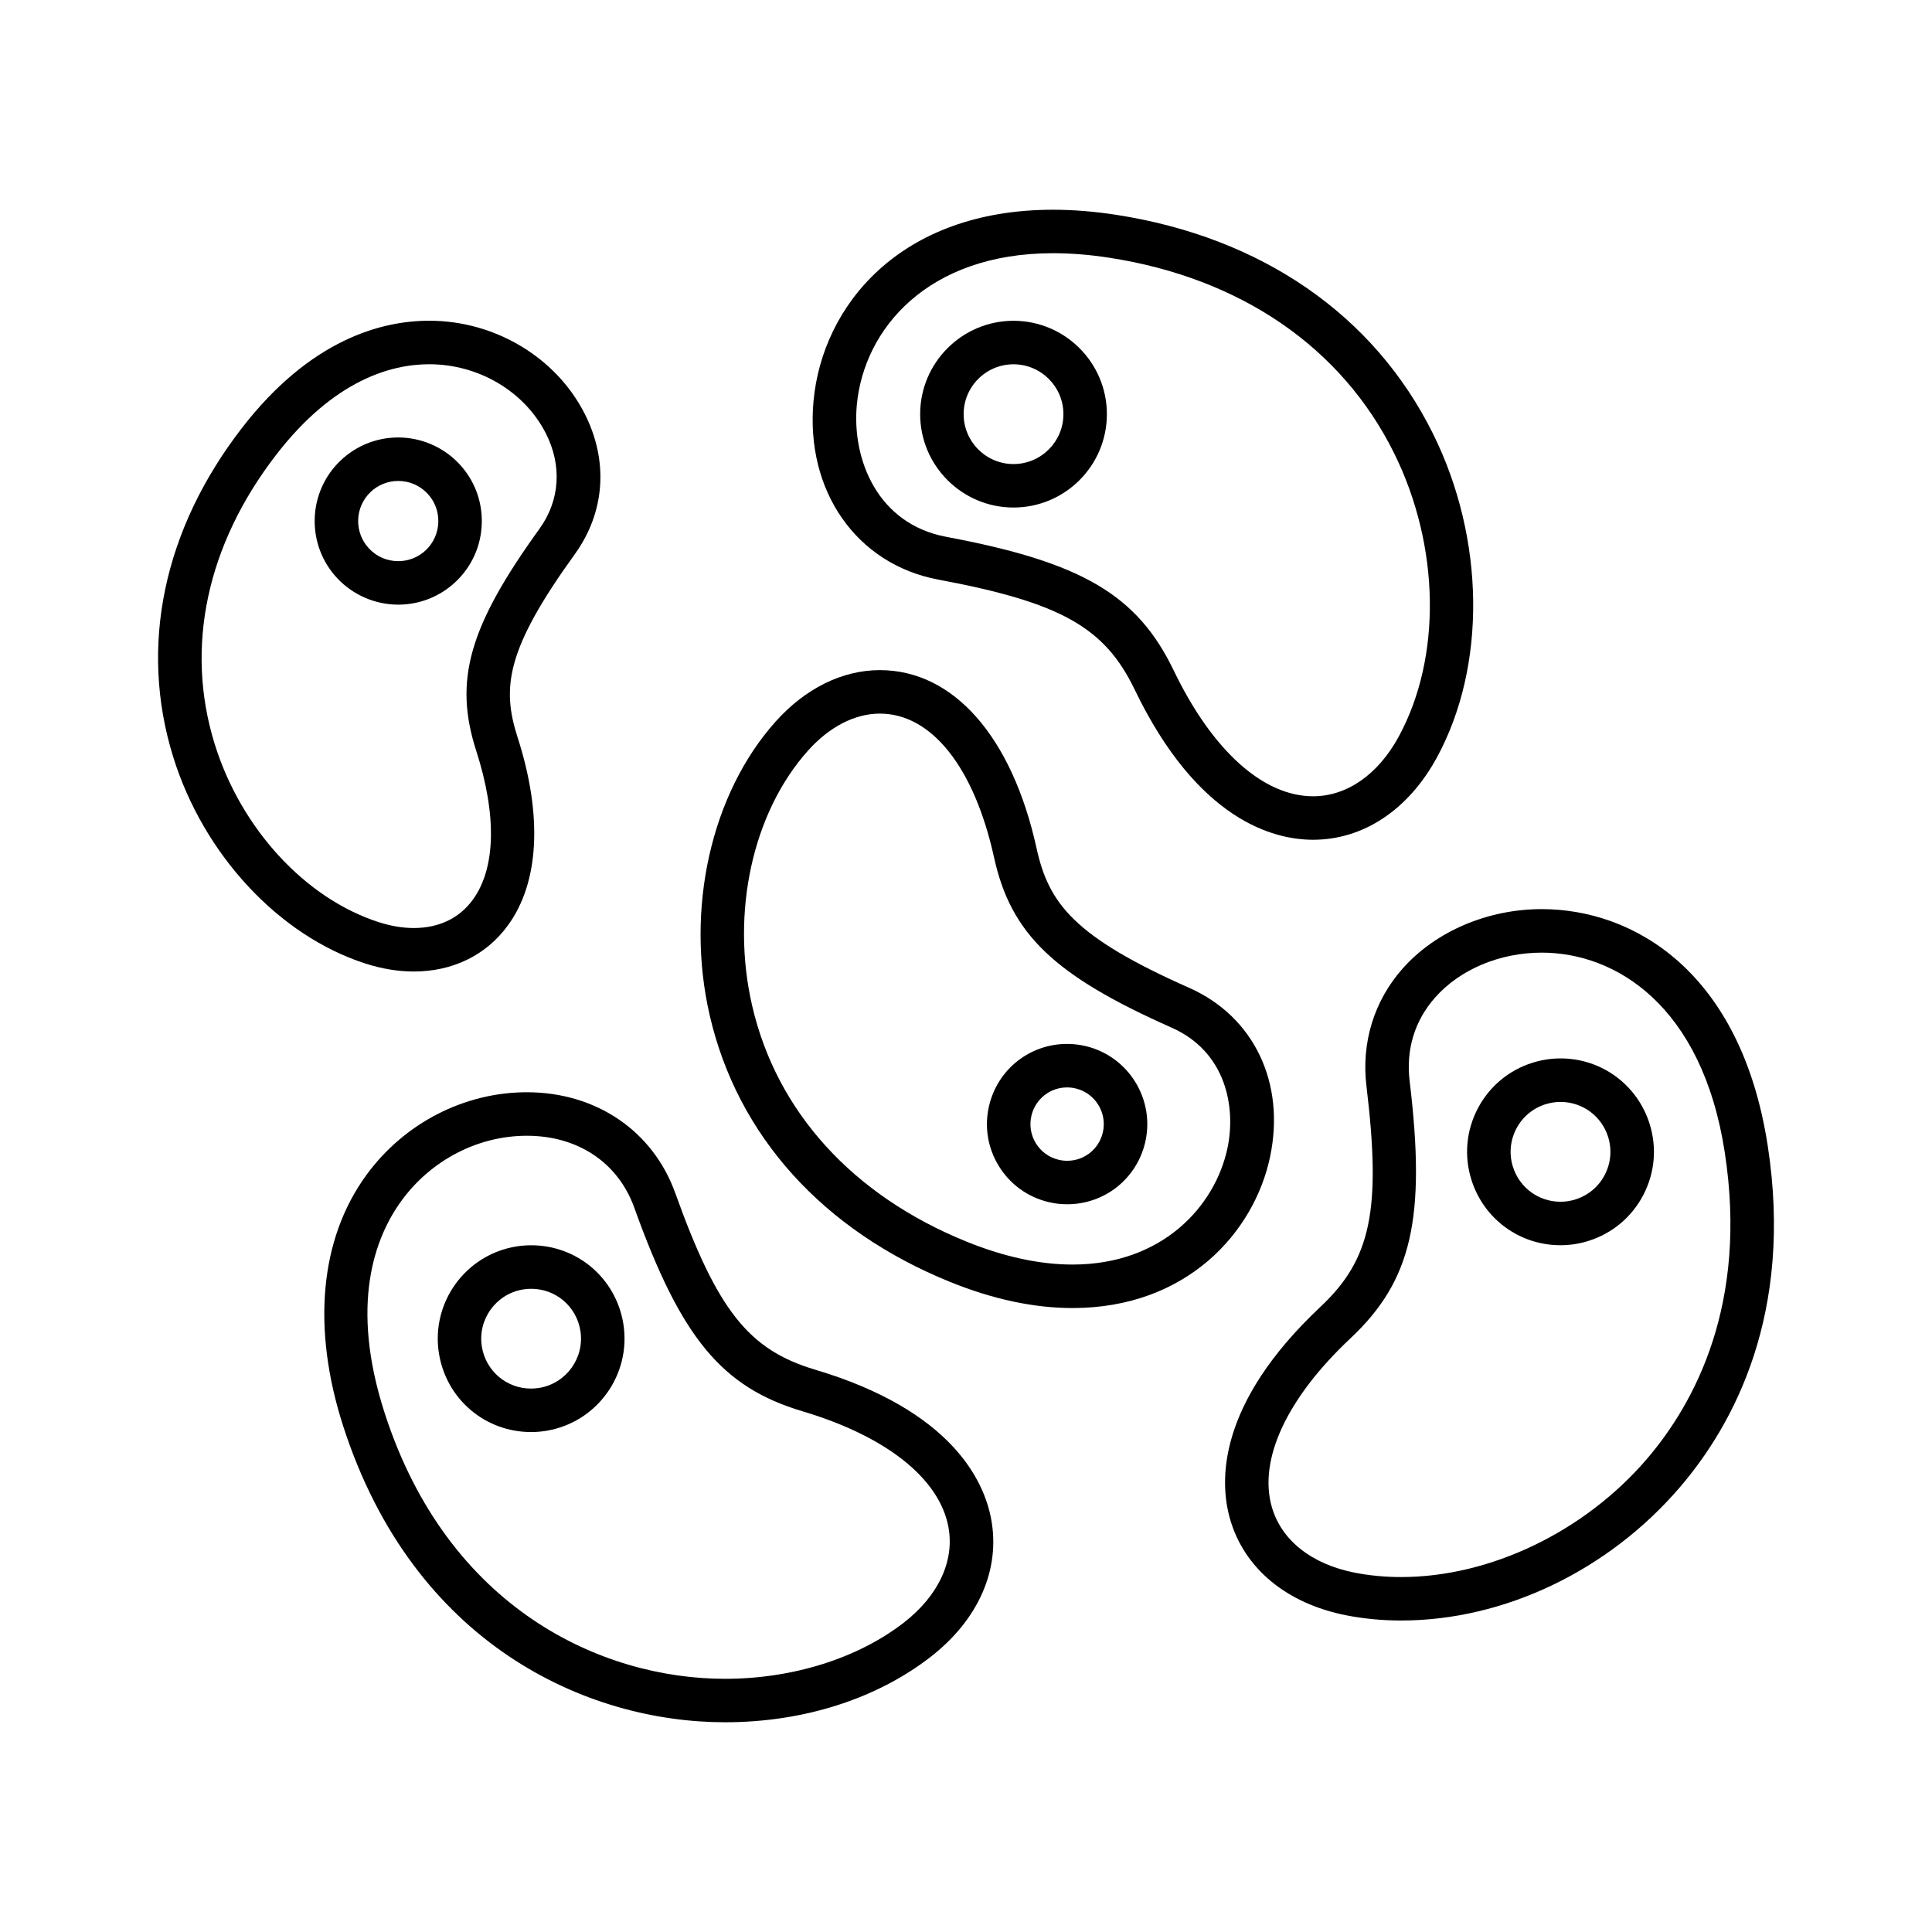
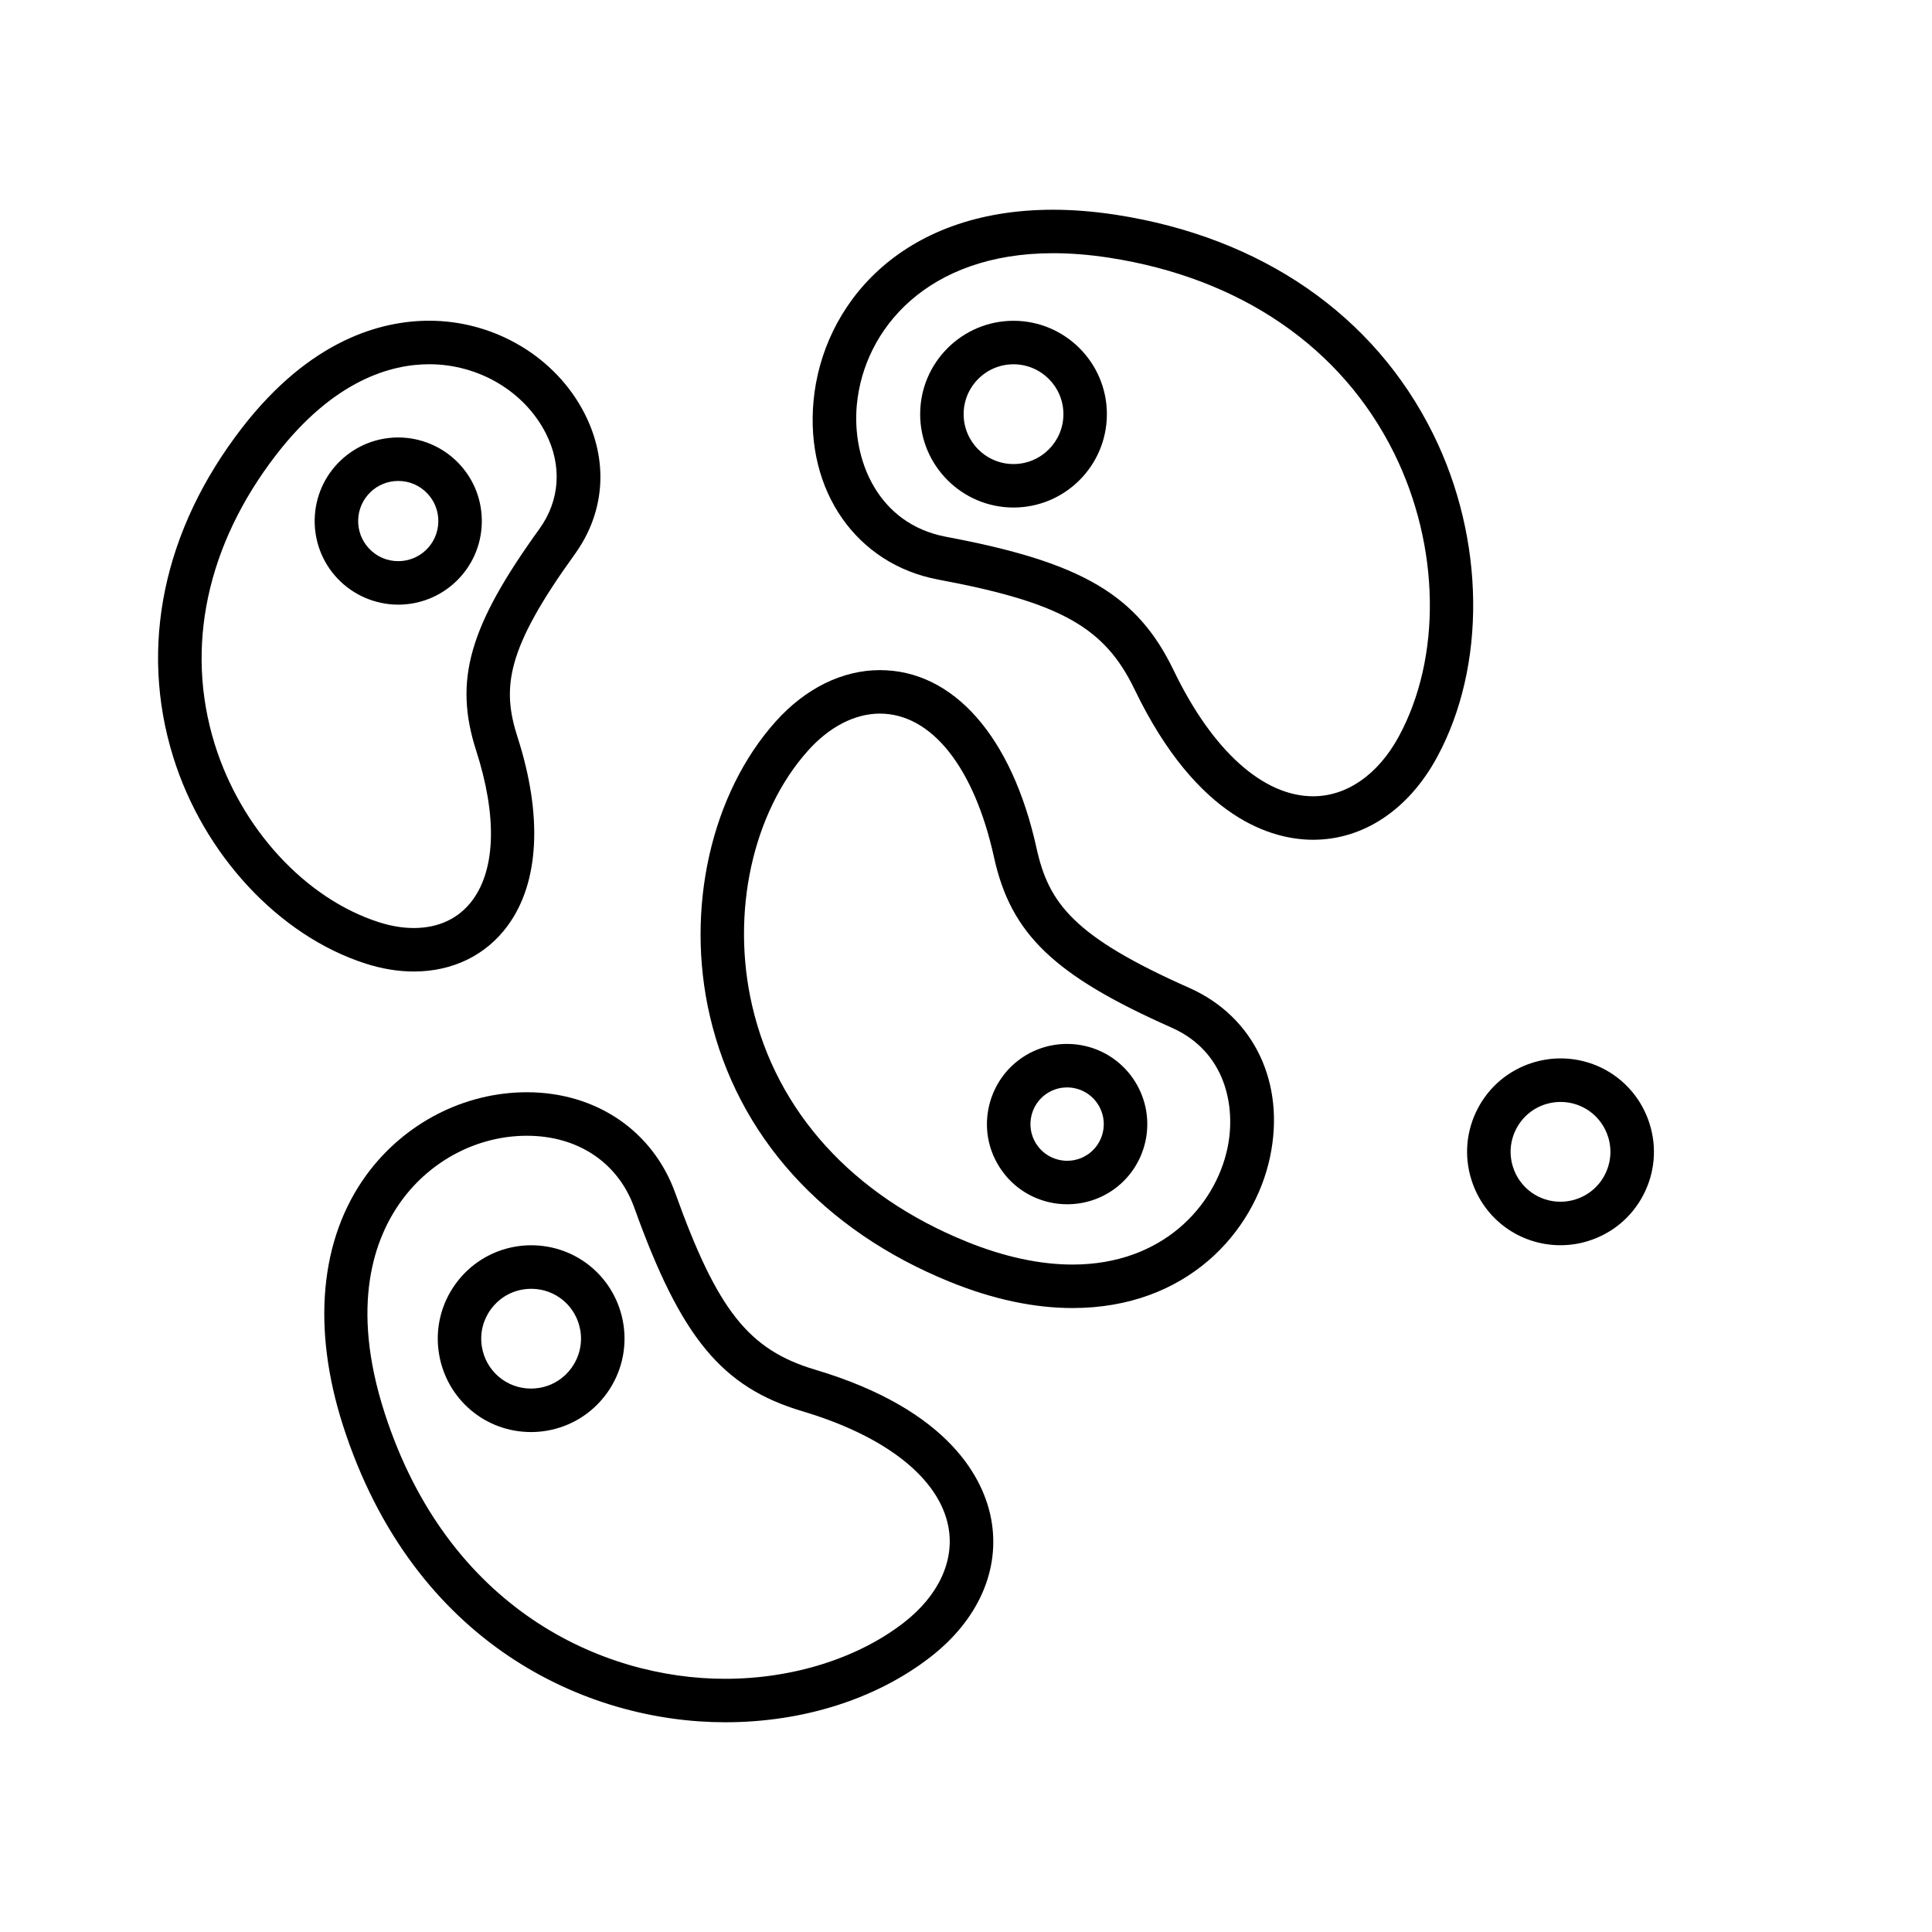
<svg xmlns="http://www.w3.org/2000/svg" fill="#000000" width="800px" height="800px" version="1.1" viewBox="144 144 512 512">
  <g>
    <path d="m392.62 297.59c32.43 6.074 44.102 12.605 52.055 29.109 16.691 34.672 36.809 39.848 47.316 39.848 13.297 0 25.234-7.93 32.773-21.754 13.211-24.223 12.828-57.902-0.977-85.797-15.594-31.512-45.473-52.145-84.141-58.09-5.715-0.875-11.289-1.324-16.586-1.324-40.586 0-61.121 25.441-63.465 50.656-2.215 23.816 11.359 43.289 33.023 47.352zm-21.551-46.289c1.859-20.012 18.656-40.199 51.988-40.199 4.711 0 9.699 0.398 14.832 1.188 34.848 5.359 61.688 23.758 75.562 51.801 12.191 24.641 12.66 54.148 1.195 75.18-5.461 10.004-13.719 15.75-22.656 15.75-13.273 0-26.738-12.148-36.934-33.32-9.668-20.082-24.328-28.695-60.316-35.441-18.176-3.41-25.012-20.504-23.672-34.957z" />
    <path d="m412.59 278.5c13.645 0 24.746-11.098 24.746-24.742 0-13.645-11.105-24.746-24.746-24.746-13.637 0-24.738 11.105-24.738 24.746 0 13.645 11.102 24.742 24.738 24.742zm0-37.961c7.289 0 13.227 5.93 13.227 13.219 0 7.285-5.934 13.219-13.227 13.219-7.289 0-13.215-5.934-13.215-13.219 0-7.297 5.926-13.219 13.215-13.219z" />
    <path d="m359.96 506.96c-17.559-5.234-25.859-15.723-37.004-46.777-5.918-16.488-20.988-26.727-39.332-26.727-16.625 0-32.531 8.207-42.547 21.961-12.324 16.922-14.5 40.551-6.125 66.527 18.66 57.859 64.52 78.473 101.21 78.473 20.676 0 39.992-6.133 54.367-17.25 12.758-9.879 18.641-23.219 16.137-36.625-1.895-10.148-10.48-28.797-46.703-39.582zm23.512 67.094c-12.195 9.438-29.438 14.848-47.316 14.848-32.633 0-73.477-18.52-90.238-70.492-9.246-28.672-2.664-46.395 4.481-56.203 7.856-10.785 20.273-17.219 33.23-17.219 13.543 0 24.191 7.133 28.48 19.098 12.367 34.461 23.195 47.566 44.566 53.922 22.168 6.606 36.258 17.781 38.664 30.652 1.676 9.008-2.648 18.258-11.867 25.395z" />
    <path d="m284.78 474.01c-1.316 0-2.644 0.105-3.949 0.316-13.473 2.168-22.672 14.887-20.504 28.359 1.941 12.066 12.207 20.824 24.41 20.824 1.316 0 2.641-0.105 3.945-0.316 13.477-2.168 22.672-14.879 20.512-28.359-1.941-12.062-12.207-20.824-24.414-20.824zm2.07 37.809c-0.707 0.105-1.414 0.168-2.121 0.168-6.516 0-11.996-4.684-13.035-11.129-1.152-7.195 3.762-13.992 10.965-15.145 0.707-0.117 1.414-0.168 2.121-0.168 6.516 0 11.992 4.676 13.027 11.117 1.156 7.195-3.758 13.996-10.957 15.156z" />
    <path d="m253.66 401.46c10.344 0 19.211-4.344 24.953-12.238 8.312-11.41 9.219-29.105 2.551-49.832-4.238-13.16-3.055-23.285 15.141-48.488 8.07-11.18 9.008-24.797 2.59-37.359-7.629-14.914-23.781-24.547-41.141-24.547-12.625 0-31.488 4.934-49.656 28.445-20.812 26.938-27.281 57.879-18.211 87.117 8.035 25.91 28.031 47.414 50.945 54.789 4.348 1.402 8.664 2.113 12.828 2.113zm-52.773-60.312c-7.926-25.547-2.125-52.777 16.328-76.656 15.301-19.809 30.484-23.965 40.531-23.965 13.082 0 25.207 7.168 30.879 18.262 4.383 8.574 3.773 17.82-1.672 25.367-18.676 25.875-22.754 40.152-16.762 58.766 5.516 17.125 5.195 31.16-0.891 39.516-3.578 4.906-8.984 7.496-15.637 7.496-2.973 0-6.102-0.523-9.309-1.559-19.445-6.254-36.512-24.797-43.469-47.227z" />
    <path d="m264.8 298.14c4.289-4.082 6.731-9.582 6.879-15.496 0.152-5.918-2.012-11.539-6.09-15.824-4.16-4.379-10.012-6.887-16.055-6.887-5.707 0-11.129 2.172-15.262 6.102-8.855 8.414-9.211 22.465-0.789 31.316 4.16 4.379 10.012 6.887 16.062 6.887 5.703-0.004 11.121-2.168 15.254-6.098zm-22.586-23.762c1.984-1.883 4.586-2.922 7.32-2.922 2.941 0 5.68 1.168 7.703 3.301 1.961 2.055 2.992 4.75 2.918 7.594-0.07 2.836-1.246 5.477-3.293 7.438-1.988 1.883-4.586 2.922-7.32 2.922-2.941 0-5.68-1.168-7.703-3.301-4.043-4.25-3.871-10.988 0.375-15.031z" />
    <path d="m459.17 405.8c-30.66-13.598-37.262-22.418-40.484-37.055-6.5-29.527-22.012-47.156-41.516-47.156-9.922 0-19.711 4.82-27.57 13.578-17.164 19.125-24.035 49.727-17.508 77.961 7.367 31.871 30 56.945 63.73 70.613 11.309 4.586 22.219 6.906 32.406 6.906 30.305 0 48.117-20.082 52.34-39.996 4.16-19.641-4.238-37.23-21.398-44.852zm10.125 42.461c-3.254 15.359-17.215 30.859-41.059 30.859-8.695 0-18.148-2.047-28.078-6.07-30.148-12.211-50.332-34.41-56.828-62.523-5.707-24.688 0.121-51.246 14.852-67.66 5.648-6.289 12.391-9.754 18.992-9.754 13.699 0 25.008 14.242 30.258 38.109 4.473 20.328 15.91 31.297 47.07 45.117 14.535 6.457 17.055 21.227 14.793 31.922z" />
    <path d="m431.69 421.22c-1.613-0.383-3.258-0.57-4.906-0.57-9.883 0-18.375 6.723-20.66 16.355-1.305 5.523-0.383 11.23 2.602 16.051 2.984 4.832 7.664 8.207 13.191 9.516 1.602 0.383 3.254 0.57 4.902 0.57 9.883 0 18.379-6.723 20.656-16.355 2.691-11.406-4.387-22.871-15.785-25.566zm4.566 22.91c-1.043 4.41-4.926 7.488-9.441 7.488-0.75 0-1.512-0.09-2.254-0.266-2.523-0.598-4.672-2.144-6.031-4.348-1.367-2.211-1.785-4.812-1.188-7.34 1.047-4.41 4.934-7.488 9.445-7.488 0.746 0 1.512 0.09 2.246 0.266 5.215 1.227 8.449 6.473 7.223 11.688z" />
-     <path d="m612.47 447.65c-7.109-46.254-35.605-62.723-59.898-62.723-14.332 0-28.109 5.883-36.848 15.738-7.582 8.559-11 19.629-9.598 31.191 3.949 32.758 1.223 45.855-12.125 58.402-27.555 25.879-26.875 46.395-24.023 56.316 3.769 13.109 15.008 22.406 30.84 25.512 4.641 0.906 9.516 1.367 14.484 1.367h0.004c27.285 0 54.895-13.195 73.852-35.285 14.406-16.797 30.141-46.121 23.312-90.52zm-32.051 83.016c-16.551 19.285-41.5 31.27-65.113 31.27h-0.004c-4.227 0-8.352-0.395-12.27-1.16-11.438-2.242-19.445-8.578-21.98-17.387-3.617-12.586 3.977-28.887 20.836-44.723 16.254-15.262 20.062-31.832 15.68-68.18-1.008-8.363 1.336-16.02 6.781-22.168 6.59-7.43 17.133-11.859 28.227-11.859 19.512 0 42.508 13.91 48.508 52.957 6.16 40.059-7.844 66.289-20.664 81.25z" />
    <path d="m557.55 424.49c-2.516 0-5.019 0.395-7.441 1.152-6.301 1.988-11.457 6.309-14.508 12.172-3.055 5.863-3.641 12.566-1.652 18.871 3.258 10.352 12.742 17.312 23.598 17.312 2.519 0 5.023-0.383 7.441-1.152 6.309-1.988 11.457-6.309 14.516-12.172 3.047-5.863 3.641-12.555 1.652-18.863-3.266-10.363-12.75-17.32-23.605-17.32zm11.73 30.859c-1.629 3.141-4.383 5.441-7.754 6.504-1.293 0.414-2.629 0.621-3.977 0.621-5.793 0-10.863-3.719-12.605-9.25-1.062-3.375-0.746-6.949 0.883-10.086 1.633-3.129 4.387-5.441 7.754-6.504 1.301-0.402 2.637-0.609 3.977-0.609 5.793 0 10.863 3.719 12.605 9.25 1.055 3.363 0.742 6.945-0.883 10.074z" />
  </g>
</svg>